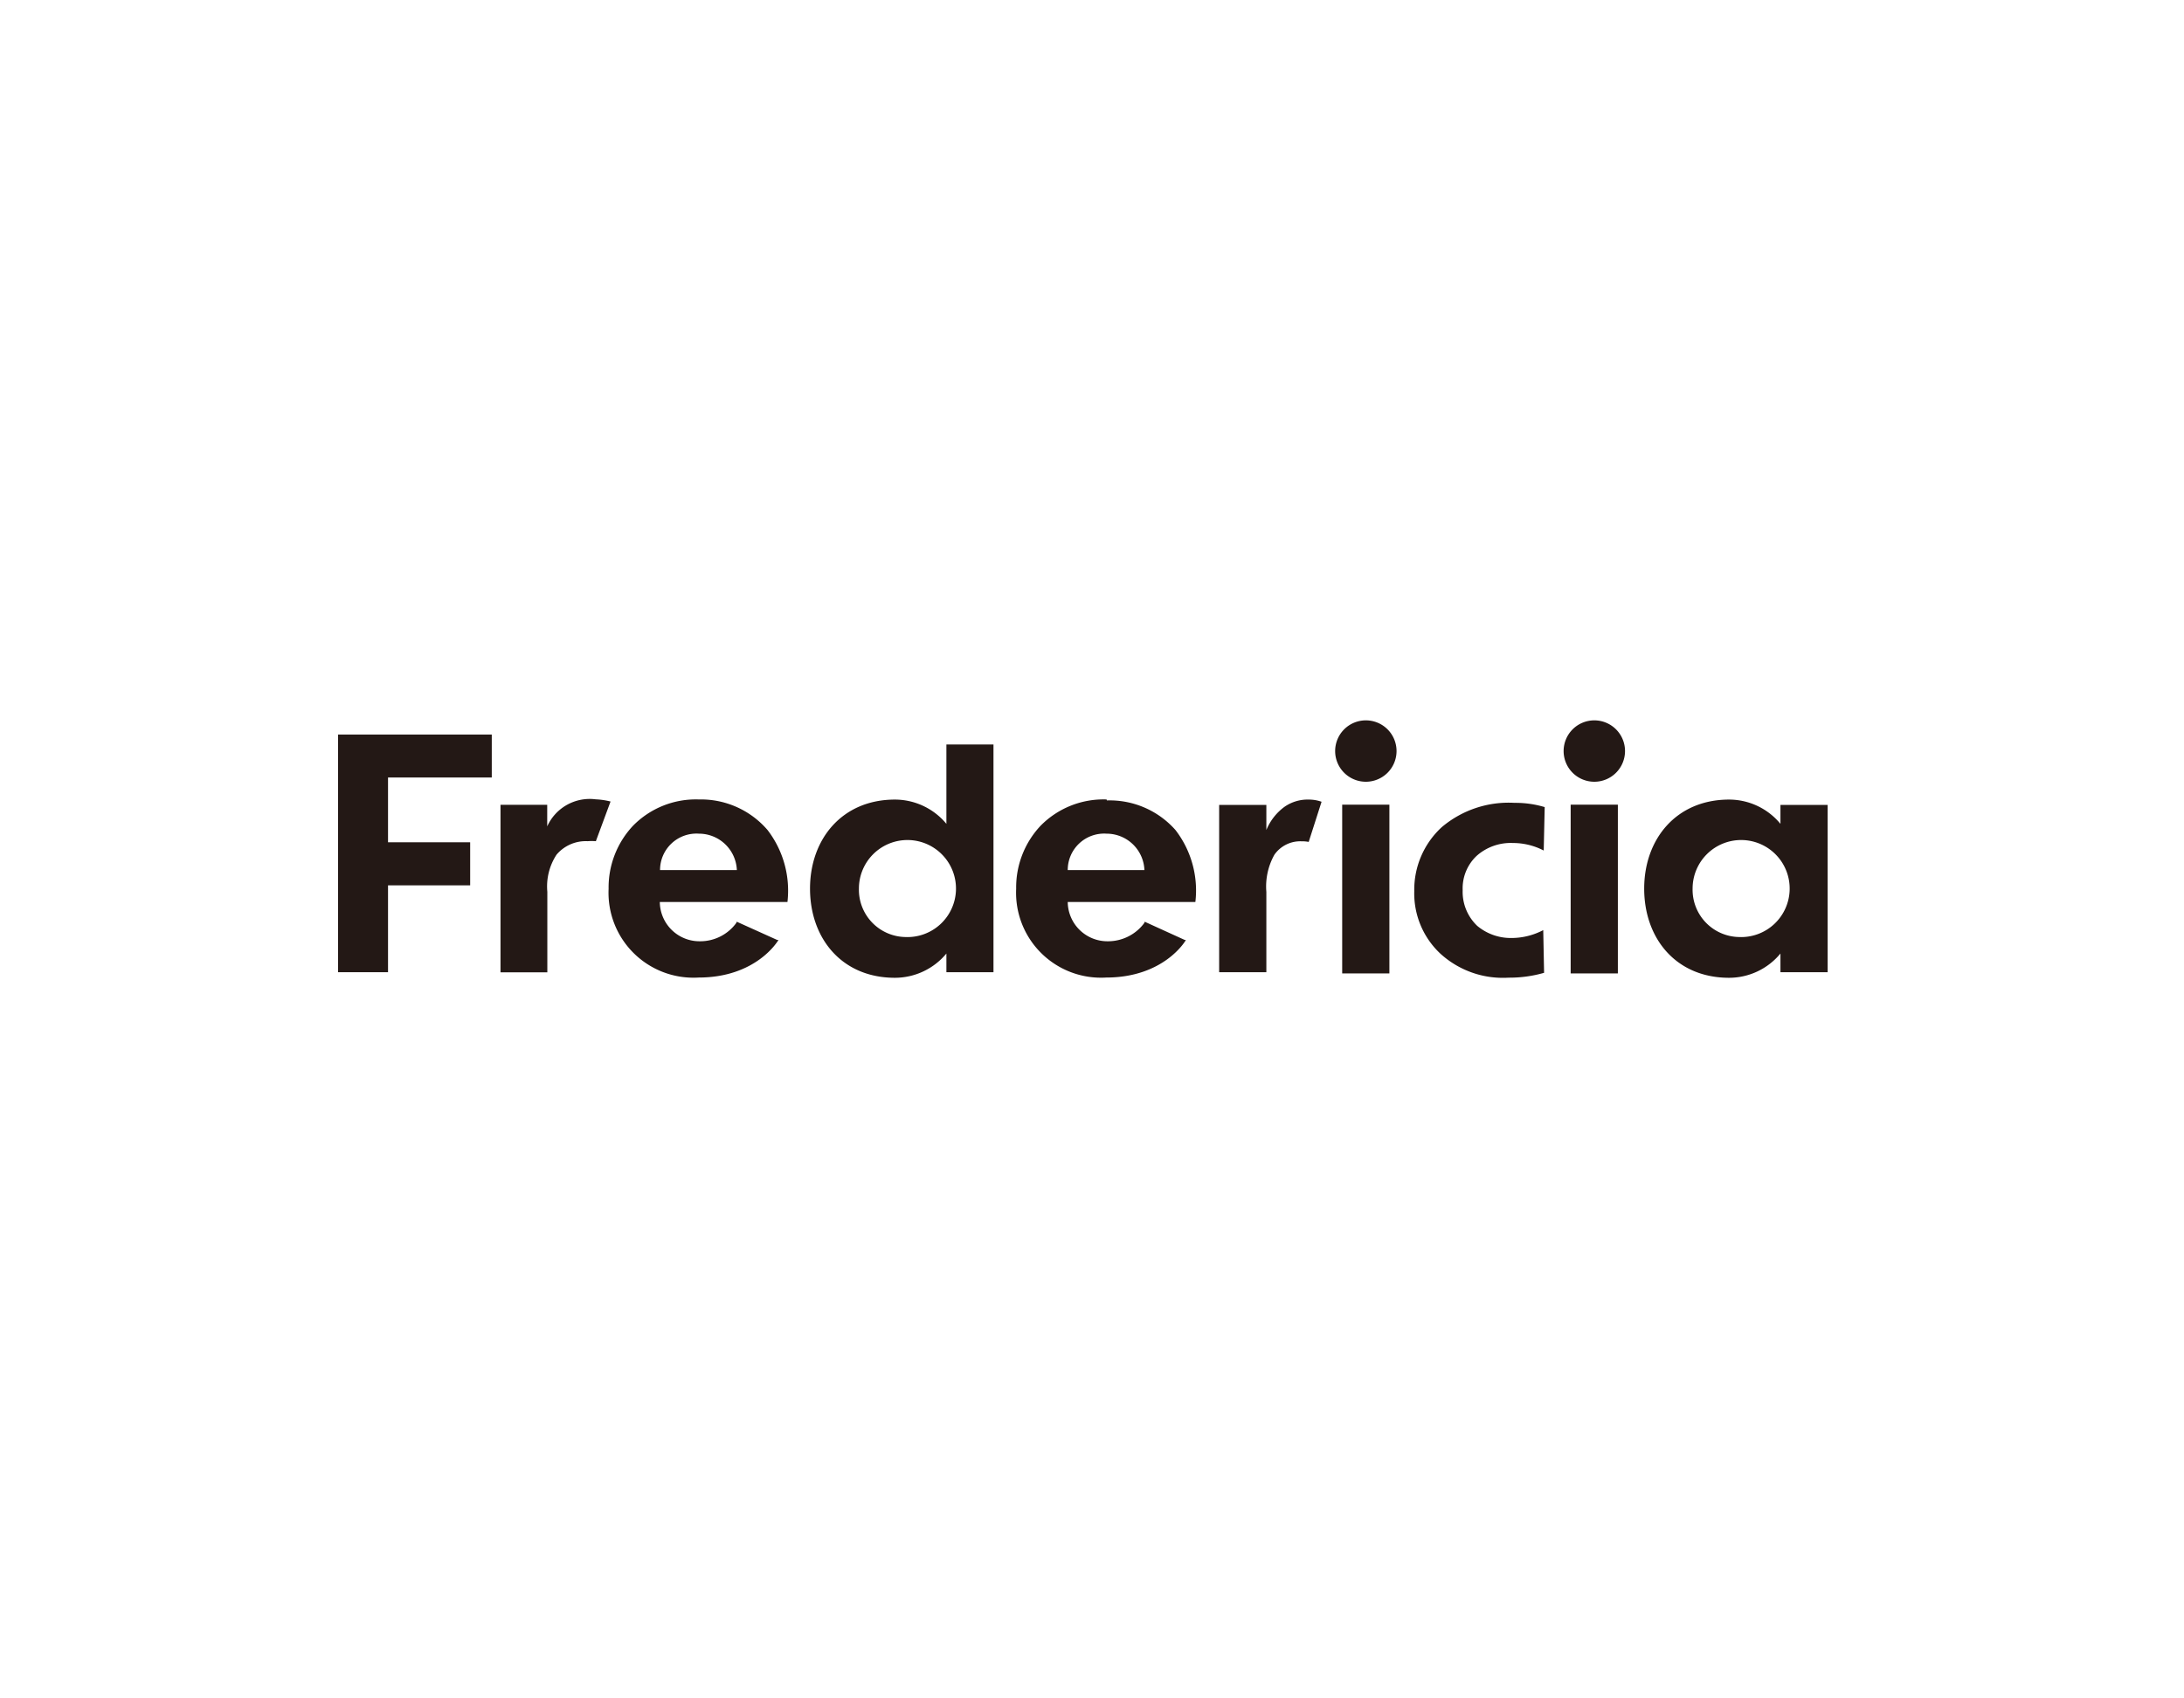
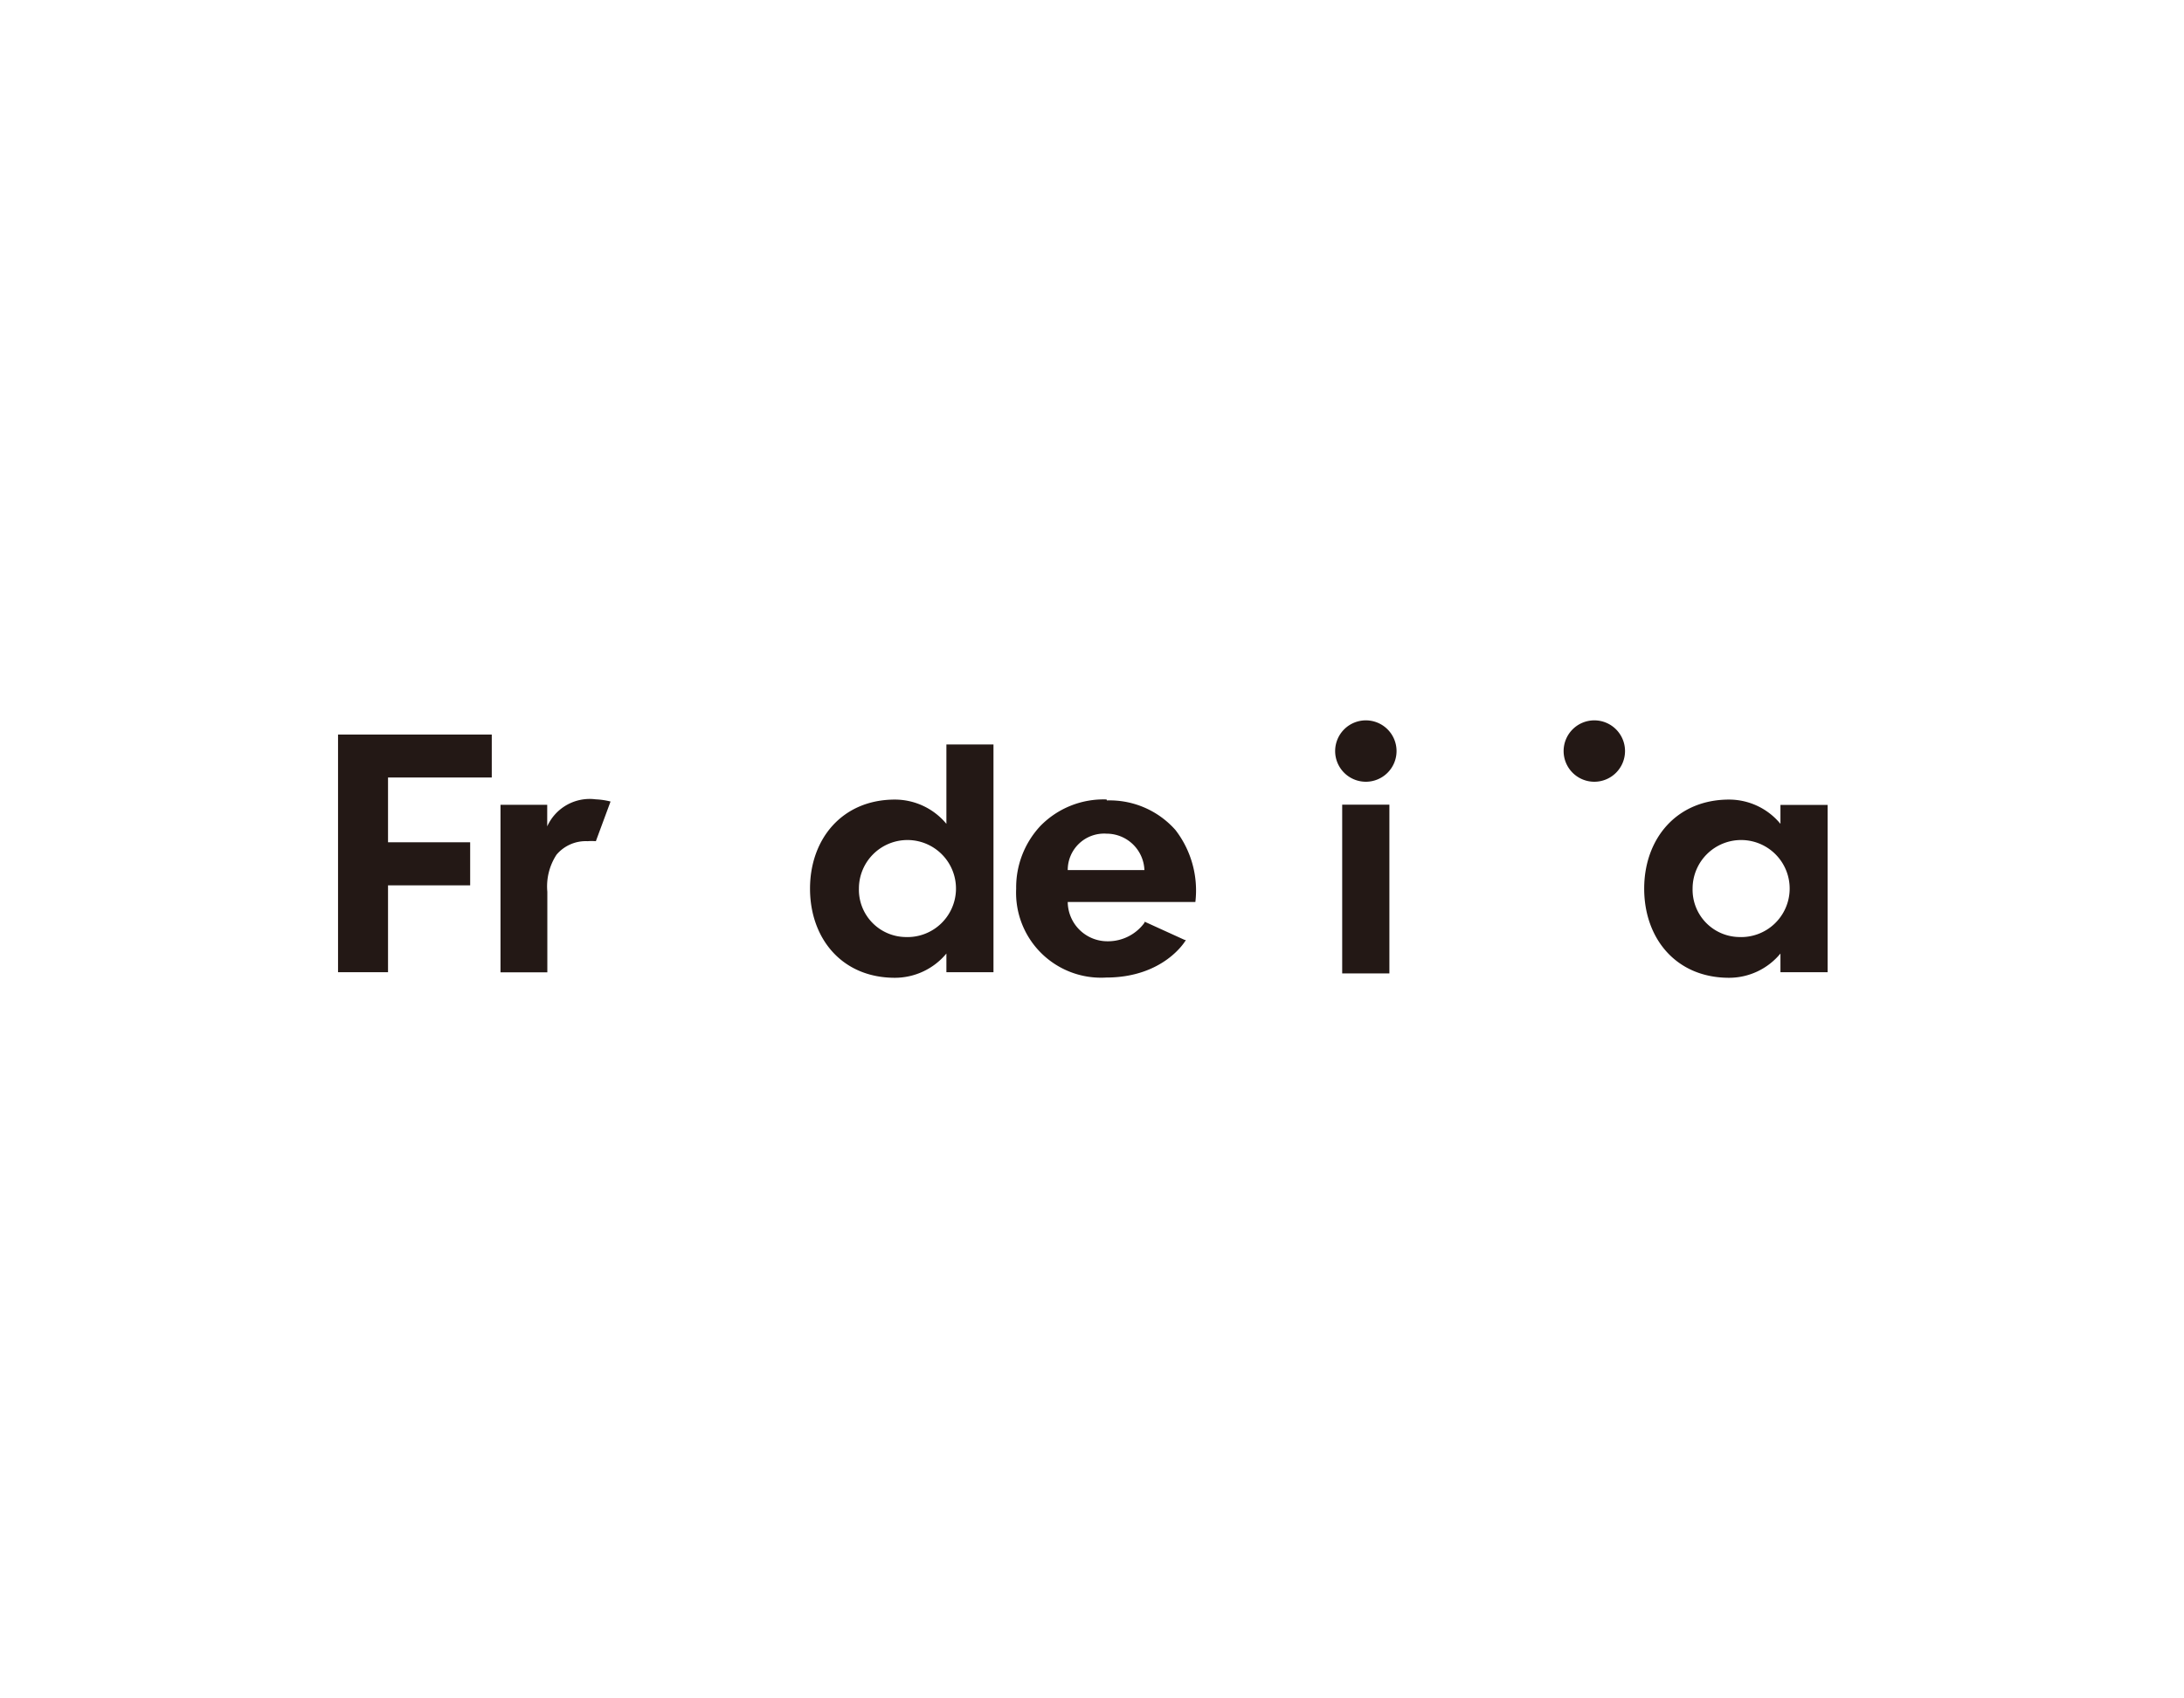
<svg xmlns="http://www.w3.org/2000/svg" id="图层_1" data-name="图层 1" viewBox="0 0 180 140">
  <defs>
    <style>.cls-1{fill:#231815;}</style>
  </defs>
  <polygon class="cls-1" points="27.86 60.55 27.86 80.14 31.98 80.14 31.98 72.98 38.75 72.98 38.75 69.43 31.98 69.43 31.98 64.09 40.53 64.09 40.53 60.55 27.86 60.55" />
-   <path class="cls-1" d="M108.92,66.09a3.14,3.14,0,0,0-1.06-.18,3.33,3.33,0,0,0-2,.6,4.46,4.46,0,0,0-1.49,1.91V66.35h-3.89V80.14h3.89V73.52a5.36,5.36,0,0,1,.66-3.06,2.6,2.6,0,0,1,2.24-1.11,2.71,2.71,0,0,1,.59.05Z" />
  <path class="cls-1" d="M131.4,64.44a2.53,2.53,0,1,1,2.53-2.53,2.53,2.53,0,0,1-2.53,2.53" />
-   <rect class="cls-1" x="129.45" y="66.33" width="3.89" height="13.91" />
  <path class="cls-1" d="M112.56,64.44a2.53,2.53,0,1,1,2.54-2.53,2.53,2.53,0,0,1-2.54,2.53" />
  <rect class="cls-1" x="110.62" y="66.33" width="3.89" height="13.91" />
-   <path class="cls-1" d="M54.4,71.72a3,3,0,0,1,3.2-3,3.13,3.13,0,0,1,3.13,3Zm3.2-5.82a7.25,7.25,0,0,0-5.44,2.18,7.43,7.43,0,0,0-2,5.18,7,7,0,0,0,7.41,7.32c4.75,0,6.51-3,6.53-3l.06-.1-.11,0L60.77,76l-.08,0,0,.07a3.68,3.68,0,0,1-3,1.52,3.27,3.27,0,0,1-3.31-3.24H64.9a8.2,8.2,0,0,0-1.64-5.93A7.24,7.24,0,0,0,57.6,65.9" />
  <path class="cls-1" d="M88,71.72a3,3,0,0,1,3.2-3,3.12,3.12,0,0,1,3.12,3Zm3.2-5.82a7.27,7.27,0,0,0-5.45,2.18,7.42,7.42,0,0,0-2,5.18,7,7,0,0,0,7.41,7.32c4.75,0,6.51-3,6.52-3l.06-.1-.1,0L94.39,76l-.07,0,0,.07a3.72,3.72,0,0,1-3,1.52,3.27,3.27,0,0,1-3.32-3.24H98.52a8.16,8.16,0,0,0-1.64-5.93,7.24,7.24,0,0,0-5.65-2.44" />
  <path class="cls-1" d="M50.32,66.07a6,6,0,0,0-1.22-.18,3.84,3.84,0,0,0-4,2.23V66.34H41.25V80.15h3.86V73.51a4.77,4.77,0,0,1,.76-3.06,3.16,3.16,0,0,1,2.56-1.11,4.5,4.5,0,0,1,.68,0Z" />
-   <path class="cls-1" d="M127.19,76.67a5.64,5.64,0,0,1-2.61.65,4.31,4.31,0,0,1-2.83-1,3.87,3.87,0,0,1-1.2-2.94,3.68,3.68,0,0,1,1.14-2.82,4.22,4.22,0,0,1,3-1.07,5.48,5.48,0,0,1,2.54.62l.08-3.58a8.35,8.35,0,0,0-2.48-.35,8.54,8.54,0,0,0-6,2,7,7,0,0,0-2.27,5.28,6.8,6.8,0,0,0,2.13,5.13,7.64,7.64,0,0,0,5.64,2,10.33,10.33,0,0,0,2.93-.4Z" />
  <path class="cls-1" d="M143.31,77.24a4,4,0,1,0-3.81-4,3.9,3.9,0,0,0,3.81,4m3.43,2.9V78.6a5.49,5.49,0,0,1-4.23,2c-4.39,0-7-3.26-7-7.35s2.65-7.34,7-7.34a5.49,5.49,0,0,1,4.23,2V66.35h3.89V80.14Z" />
  <path class="cls-1" d="M74.6,77.24a4,4,0,1,0-3.81-4,3.9,3.9,0,0,0,3.81,4M78,80.14V78.6a5.52,5.52,0,0,1-4.24,2c-4.39,0-7-3.26-7-7.35s2.65-7.34,7-7.34a5.52,5.52,0,0,1,4.24,2V61.37h3.88V80.14Z" />
</svg>